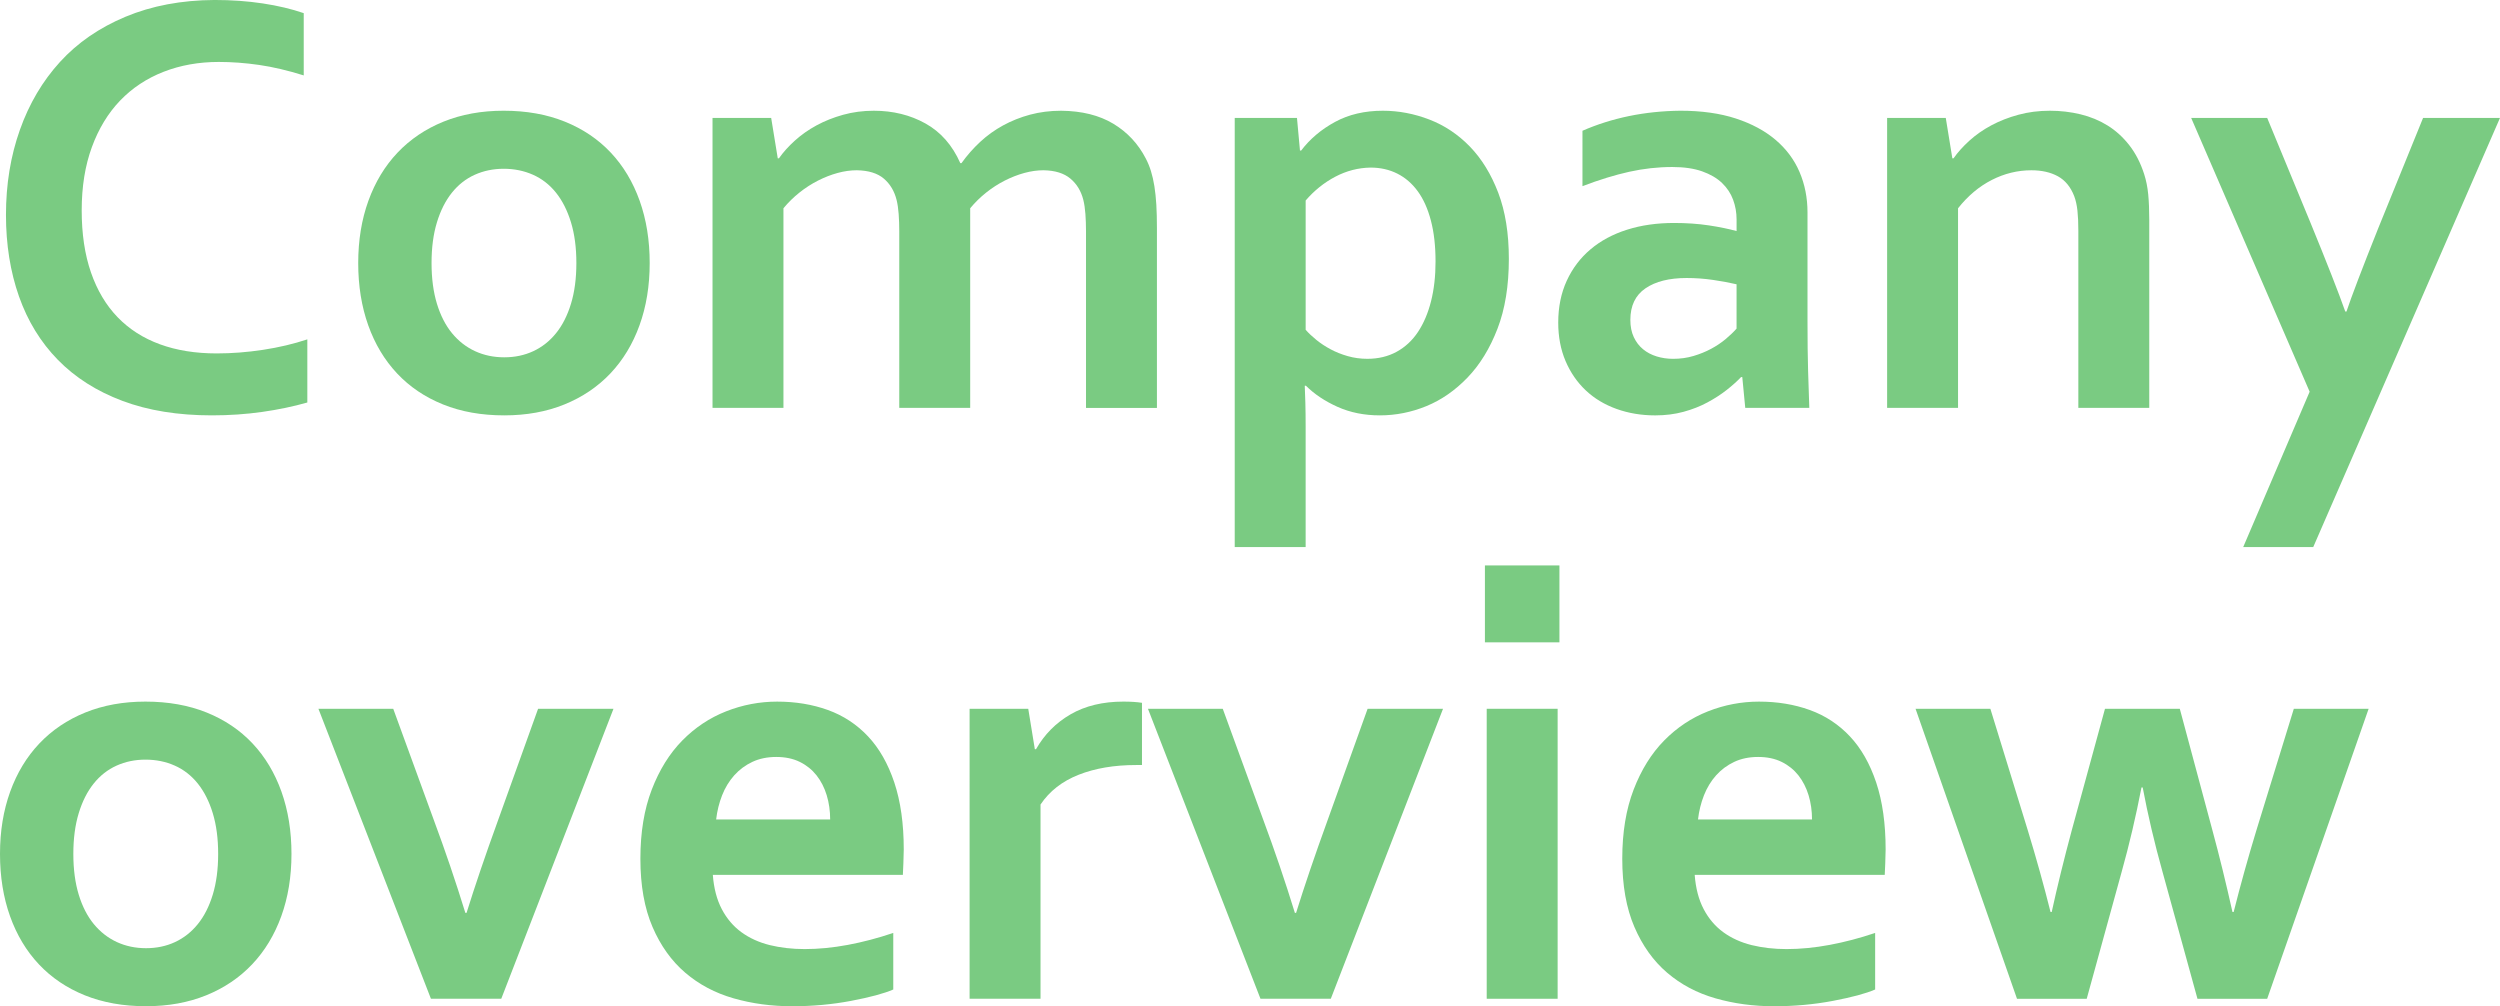
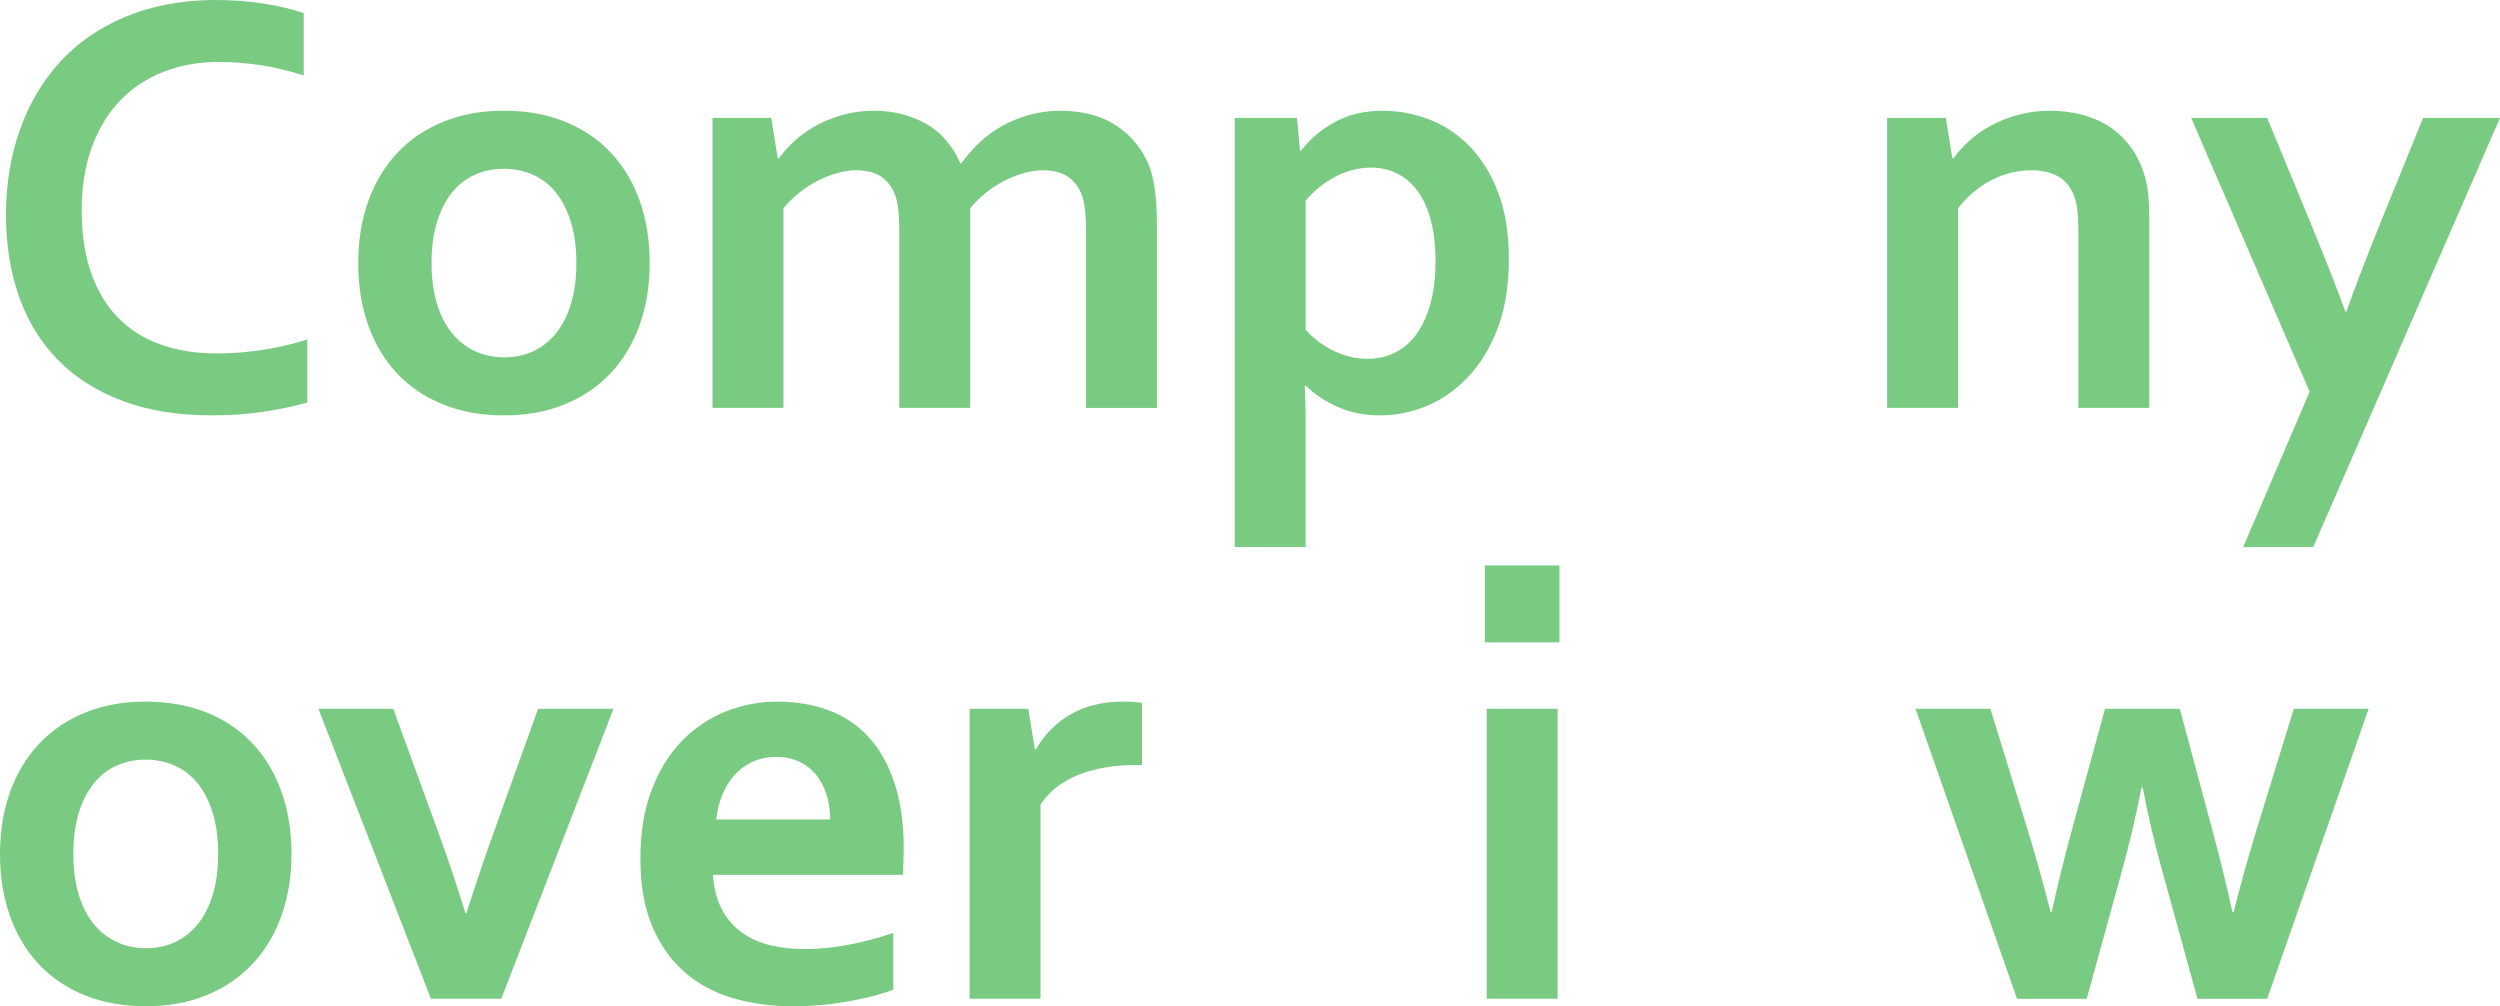
<svg xmlns="http://www.w3.org/2000/svg" version="1.1" id="レイヤー_1" x="0px" y="0px" width="187.639px" height="75.524px" viewBox="0 0 187.639 75.524" enable-background="new 0 0 187.639 75.524" xml:space="preserve">
  <g>
    <path fill="#7ACB82" d="M16.419,4.649c-1.497,0-2.879,0.247-4.144,0.741C11.01,5.885,9.924,6.604,9.018,7.547   C8.112,8.49,7.404,9.655,6.896,11.04c-0.509,1.385-0.764,2.969-0.764,4.75c0,1.767,0.232,3.321,0.696,4.661   c0.464,1.34,1.131,2.459,1.999,3.358s1.928,1.576,3.179,2.033c1.25,0.457,2.669,0.685,4.256,0.685c1.138,0,2.299-0.09,3.481-0.27   s2.291-0.441,3.324-0.786v4.739c-1.048,0.3-2.179,0.535-3.392,0.708c-1.213,0.172-2.471,0.258-3.773,0.258   c-2.546,0-4.784-0.363-6.716-1.089s-3.545-1.752-4.841-3.077c-1.295-1.325-2.268-2.912-2.92-4.762   c-0.65-1.849-0.977-3.889-0.977-6.121c0-2.291,0.348-4.417,1.045-6.379c0.695-1.961,1.699-3.661,3.01-5.099   c1.31-1.438,2.949-2.568,4.918-3.392c1.97-0.823,4.197-1.243,6.683-1.258c1.272,0,2.479,0.086,3.616,0.258   c1.138,0.172,2.164,0.416,3.077,0.73V5.66c-1.198-0.374-2.313-0.636-3.347-0.786C18.418,4.725,17.407,4.649,16.419,4.649z" />
    <path fill="#7ACB82" d="M48.763,19.743c0,1.707-0.255,3.265-0.764,4.672c-0.509,1.408-1.239,2.613-2.189,3.616   c-0.951,1.003-2.101,1.778-3.448,2.325s-2.853,0.82-4.515,0.82c-1.707,0-3.238-0.273-4.594-0.82   c-1.354-0.546-2.504-1.321-3.447-2.325c-0.943-1.003-1.666-2.208-2.168-3.616c-0.501-1.407-0.752-2.965-0.752-4.672   s0.255-3.264,0.764-4.672c0.509-1.407,1.239-2.613,2.189-3.616c0.951-1.003,2.101-1.778,3.448-2.325   c1.348-0.546,2.853-0.82,4.515-0.82c1.707,0,3.238,0.273,4.594,0.82c1.354,0.547,2.504,1.322,3.447,2.325   c0.943,1.003,1.666,2.209,2.168,3.616C48.512,16.479,48.763,18.036,48.763,19.743z M43.26,19.743c0-1.153-0.135-2.171-0.404-3.055   c-0.27-0.883-0.644-1.625-1.123-2.224c-0.479-0.599-1.056-1.048-1.729-1.348c-0.674-0.299-1.407-0.449-2.201-0.449   c-0.778,0-1.501,0.15-2.168,0.449c-0.666,0.3-1.238,0.749-1.718,1.348c-0.479,0.599-0.854,1.34-1.123,2.224   c-0.27,0.884-0.404,1.902-0.404,3.055c0,1.153,0.135,2.171,0.404,3.055c0.27,0.884,0.647,1.621,1.134,2.212   c0.487,0.592,1.063,1.041,1.73,1.348c0.666,0.307,1.396,0.46,2.189,0.46s1.52-0.153,2.179-0.46   c0.659-0.307,1.228-0.756,1.707-1.348c0.479-0.591,0.854-1.329,1.123-2.212C43.125,21.915,43.26,20.896,43.26,19.743z" />
    <path fill="#7ACB82" d="M81.511,17.362c0-0.464-0.015-0.898-0.045-1.303s-0.082-0.756-0.157-1.056   c-0.165-0.659-0.486-1.19-0.966-1.595s-1.153-0.614-2.021-0.629c-0.464,0-0.943,0.067-1.438,0.202s-0.984,0.326-1.471,0.573   c-0.487,0.247-0.951,0.547-1.393,0.898c-0.442,0.352-0.843,0.745-1.202,1.179v14.981h-5.323V17.362   c0-0.464-0.015-0.898-0.045-1.303s-0.082-0.756-0.157-1.056c-0.165-0.659-0.483-1.19-0.954-1.595   c-0.473-0.404-1.149-0.614-2.033-0.629c-0.464,0-0.943,0.067-1.438,0.202s-0.984,0.326-1.471,0.573   c-0.487,0.247-0.951,0.547-1.393,0.898c-0.442,0.352-0.843,0.745-1.202,1.179v14.981h-5.323V8.85h4.402l0.494,3.032h0.09   c0.314-0.449,0.711-0.891,1.19-1.325c0.479-0.434,1.022-0.816,1.628-1.146c0.607-0.329,1.273-0.595,2-0.797   c0.726-0.202,1.493-0.303,2.302-0.303c1.438,0,2.729,0.318,3.874,0.955c1.146,0.637,2.019,1.628,2.617,2.976h0.09   c0.419-0.584,0.887-1.115,1.404-1.595c0.516-0.479,1.089-0.891,1.718-1.235c0.629-0.344,1.307-0.614,2.032-0.809   c0.727-0.194,1.502-0.292,2.325-0.292c1.558,0.015,2.864,0.341,3.919,0.977c1.057,0.637,1.868,1.509,2.438,2.617   c0.149,0.285,0.277,0.595,0.382,0.932s0.19,0.715,0.259,1.134c0.066,0.419,0.115,0.884,0.146,1.393   c0.03,0.509,0.045,1.093,0.045,1.752v13.499h-5.323V17.362z" />
    <path fill="#7ACB82" d="M103.567,31.176c-1.168,0-2.228-0.213-3.179-0.64c-0.95-0.427-1.74-0.955-2.369-1.583h-0.09   c0.015,0.3,0.03,0.723,0.045,1.269s0.022,1.142,0.022,1.786v9.051h-5.323V8.85h4.672l0.225,2.448h0.09   c0.659-0.868,1.505-1.583,2.538-2.145s2.231-0.842,3.594-0.842c1.183,0,2.347,0.221,3.493,0.663   c1.145,0.442,2.159,1.12,3.043,2.033c0.884,0.914,1.591,2.066,2.123,3.459c0.531,1.393,0.797,3.047,0.797,4.964   c0,2.021-0.284,3.77-0.854,5.245c-0.569,1.475-1.317,2.695-2.246,3.661s-1.958,1.681-3.088,2.145   C105.93,30.943,104.766,31.176,103.567,31.176z M102.871,12.578c-0.929,0.015-1.812,0.244-2.65,0.685   c-0.839,0.442-1.58,1.037-2.224,1.786v9.703c0.225,0.255,0.494,0.509,0.809,0.764c0.314,0.255,0.666,0.487,1.056,0.696   c0.39,0.21,0.82,0.382,1.291,0.517c0.473,0.135,0.963,0.202,1.472,0.202c0.823,0,1.558-0.176,2.201-0.528   c0.644-0.352,1.179-0.85,1.606-1.494c0.426-0.644,0.752-1.411,0.977-2.302c0.225-0.891,0.337-1.883,0.337-2.976   c0-1.168-0.116-2.193-0.349-3.077c-0.231-0.883-0.561-1.617-0.988-2.201c-0.426-0.584-0.939-1.025-1.538-1.325   C104.271,12.728,103.604,12.578,102.871,12.578z" />
-     <path fill="#7ACB82" d="M130.768,28.301h-0.09c-0.3,0.314-0.659,0.637-1.078,0.966c-0.419,0.33-0.898,0.64-1.438,0.932   s-1.138,0.528-1.797,0.708s-1.37,0.27-2.134,0.27c-1.033,0-1.999-0.161-2.897-0.483s-1.67-0.786-2.313-1.393   s-1.149-1.34-1.517-2.201c-0.366-0.861-0.55-1.823-0.55-2.886c0-1.168,0.214-2.216,0.64-3.145c0.428-0.928,1.022-1.714,1.786-2.358   c0.764-0.644,1.677-1.134,2.74-1.471s2.238-0.505,3.526-0.505c0.943,0,1.812,0.06,2.605,0.18c0.794,0.12,1.49,0.262,2.089,0.427   v-0.876c0-0.509-0.086-1-0.259-1.471c-0.172-0.472-0.449-0.891-0.83-1.258c-0.383-0.367-0.88-0.659-1.494-0.876   c-0.614-0.217-1.362-0.326-2.246-0.326c-1.078,0-2.156,0.12-3.234,0.359c-1.078,0.24-2.246,0.599-3.504,1.078V9.815   c1.093-0.479,2.254-0.846,3.481-1.101c1.228-0.254,2.516-0.389,3.863-0.404c1.587,0,2.976,0.195,4.167,0.584   c1.189,0.39,2.186,0.925,2.986,1.606c0.802,0.682,1.4,1.486,1.797,2.415c0.397,0.929,0.596,1.939,0.596,3.032v8.198   c0,1.438,0.015,2.673,0.045,3.706s0.06,1.954,0.09,2.763h-4.807L130.768,28.301z M130.341,21.338   c-0.509-0.12-1.093-0.228-1.752-0.326c-0.659-0.097-1.325-0.146-1.999-0.146c-1.303,0-2.332,0.258-3.088,0.775   c-0.757,0.517-1.135,1.307-1.135,2.37c0,0.494,0.086,0.925,0.258,1.292c0.173,0.367,0.404,0.67,0.697,0.91   c0.291,0.24,0.632,0.419,1.021,0.539c0.39,0.12,0.801,0.18,1.235,0.18c0.539,0,1.048-0.071,1.527-0.213   c0.479-0.142,0.921-0.322,1.325-0.539c0.404-0.217,0.768-0.46,1.09-0.73c0.321-0.27,0.595-0.531,0.819-0.786V21.338z" />
    <path fill="#7ACB82" d="M146.535,11.882h0.09c0.314-0.449,0.711-0.891,1.19-1.325c0.479-0.434,1.025-0.816,1.64-1.146   c0.614-0.329,1.291-0.595,2.033-0.797c0.74-0.202,1.53-0.303,2.369-0.303c0.794,0,1.561,0.09,2.303,0.27   c0.74,0.18,1.418,0.46,2.032,0.842s1.157,0.876,1.628,1.482c0.473,0.606,0.843,1.329,1.112,2.167   c0.149,0.464,0.251,0.97,0.304,1.516c0.052,0.547,0.078,1.179,0.078,1.898v14.128h-5.323V17.317c0-0.584-0.022-1.085-0.067-1.505   c-0.045-0.419-0.127-0.786-0.247-1.101c-0.27-0.688-0.678-1.183-1.224-1.482c-0.547-0.299-1.21-0.449-1.988-0.449   c-1.033,0-2.025,0.244-2.977,0.73c-0.95,0.487-1.793,1.194-2.526,2.123v14.981h-5.323V8.85h4.402L146.535,11.882z" />
    <path fill="#7ACB82" d="M164.459,8.85h5.705l3.257,7.884c1.228,2.995,2.097,5.211,2.605,6.648h0.09   c0.374-1.123,1.168-3.204,2.381-6.244l3.369-8.288h5.772l-14.016,32.208h-5.256l4.986-11.657L164.459,8.85z" />
    <path fill="#7ACB82" d="M21.877,64.091c0,1.707-0.255,3.265-0.764,4.672s-1.239,2.613-2.189,3.616   c-0.951,1.003-2.101,1.778-3.448,2.325c-1.348,0.546-2.853,0.819-4.515,0.819c-1.707,0-3.238-0.273-4.594-0.819   c-1.354-0.547-2.504-1.322-3.447-2.325s-1.666-2.209-2.168-3.616C0.251,67.356,0,65.798,0,64.091s0.255-3.265,0.764-4.672   s1.239-2.613,2.189-3.616c0.951-1.003,2.101-1.778,3.448-2.325c1.348-0.546,2.853-0.819,4.515-0.819   c1.707,0,3.238,0.273,4.594,0.819c1.354,0.547,2.504,1.322,3.447,2.325s1.666,2.209,2.168,3.616   C21.626,60.827,21.877,62.384,21.877,64.091z M16.374,64.091c0-1.153-0.135-2.171-0.404-3.055s-0.644-1.625-1.123-2.224   s-1.056-1.048-1.729-1.348s-1.407-0.449-2.201-0.449c-0.778,0-1.501,0.149-2.168,0.449c-0.666,0.3-1.238,0.749-1.718,1.348   s-0.854,1.34-1.123,2.224s-0.404,1.901-0.404,3.055s0.135,2.171,0.404,3.055s0.647,1.621,1.134,2.213   c0.487,0.591,1.063,1.04,1.73,1.348c0.666,0.307,1.396,0.46,2.189,0.46s1.52-0.153,2.179-0.46c0.659-0.308,1.228-0.757,1.707-1.348   c0.479-0.592,0.854-1.329,1.123-2.213S16.374,65.245,16.374,64.091z" />
    <path fill="#7ACB82" d="M46.045,53.198l-8.423,21.765h-5.278l-8.445-21.765h5.615l3.032,8.311c0.868,2.336,1.662,4.672,2.381,7.008   h0.09c0.629-2.021,1.407-4.313,2.336-6.873l3.032-8.445H46.045z" />
    <path fill="#7ACB82" d="M60.397,71.234c1.033,0,2.111-0.104,3.234-0.314s2.261-0.509,3.414-0.898v4.245   c-0.688,0.3-1.744,0.584-3.167,0.854s-2.897,0.404-4.425,0.404c-1.542,0-3.006-0.198-4.392-0.595   c-1.385-0.397-2.594-1.037-3.627-1.921s-1.854-2.029-2.459-3.437c-0.607-1.407-0.91-3.114-0.91-5.121   c0-1.977,0.284-3.706,0.854-5.188s1.333-2.71,2.291-3.684s2.055-1.703,3.291-2.19c1.234-0.486,2.512-0.729,3.829-0.729   c1.378,0,2.646,0.21,3.808,0.629c1.16,0.419,2.163,1.078,3.01,1.977c0.846,0.898,1.504,2.056,1.977,3.47   c0.471,1.416,0.707,3.089,0.707,5.021c-0.015,0.749-0.037,1.385-0.067,1.909H53.502c0.075,1.003,0.3,1.86,0.674,2.572   c0.374,0.711,0.865,1.287,1.471,1.729c0.607,0.442,1.314,0.764,2.123,0.967C58.578,71.132,59.454,71.234,60.397,71.234z    M58.264,56.814c-0.674,0-1.272,0.123-1.797,0.371c-0.524,0.246-0.977,0.584-1.359,1.01c-0.381,0.428-0.685,0.925-0.909,1.494   s-0.374,1.176-0.449,1.819h8.558c0-0.644-0.086-1.25-0.258-1.819c-0.173-0.569-0.428-1.066-0.764-1.494   c-0.338-0.426-0.757-0.764-1.258-1.01C59.525,56.937,58.938,56.814,58.264,56.814z" />
    <path fill="#7ACB82" d="M85.711,57.42h-0.449c-1.632,0-3.066,0.243-4.301,0.729c-1.236,0.487-2.19,1.232-2.864,2.235v14.577h-5.323   V53.198h4.402l0.494,3.032h0.09c0.629-1.108,1.494-1.98,2.594-2.617c1.102-0.636,2.423-0.954,3.965-0.954   c0.539,0,1.003,0.03,1.393,0.09V57.42z" />
-     <path fill="#7ACB82" d="M108.307,53.198l-8.423,21.765h-5.278L86.16,53.198h5.615l3.032,8.311c0.868,2.336,1.662,4.672,2.381,7.008   h0.09c0.629-2.021,1.407-4.313,2.336-6.873l3.032-8.445H108.307z" />
    <path fill="#7ACB82" d="M111.451,42.439h5.593v5.772h-5.593V42.439z M111.586,53.198h5.323v21.765h-5.323V53.198z" />
-     <path fill="#7ACB82" d="M134.092,71.234c1.033,0,2.111-0.104,3.234-0.314s2.261-0.509,3.414-0.898v4.245   c-0.688,0.3-1.744,0.584-3.167,0.854s-2.897,0.404-4.425,0.404c-1.542,0-3.006-0.198-4.392-0.595   c-1.385-0.397-2.594-1.037-3.627-1.921s-1.854-2.029-2.459-3.437c-0.607-1.407-0.91-3.114-0.91-5.121   c0-1.977,0.284-3.706,0.854-5.188s1.333-2.71,2.291-3.684s2.055-1.703,3.291-2.19c1.234-0.486,2.512-0.729,3.829-0.729   c1.378,0,2.646,0.21,3.808,0.629c1.16,0.419,2.163,1.078,3.01,1.977c0.846,0.898,1.504,2.056,1.977,3.47   c0.471,1.416,0.707,3.089,0.707,5.021c-0.015,0.749-0.037,1.385-0.067,1.909h-14.263c0.075,1.003,0.3,1.86,0.674,2.572   c0.374,0.711,0.865,1.287,1.471,1.729c0.607,0.442,1.314,0.764,2.123,0.967C132.272,71.132,133.148,71.234,134.092,71.234z    M131.958,56.814c-0.674,0-1.272,0.123-1.797,0.371c-0.524,0.246-0.977,0.584-1.359,1.01c-0.381,0.428-0.685,0.925-0.909,1.494   s-0.374,1.176-0.449,1.819h8.558c0-0.644-0.086-1.25-0.258-1.819c-0.173-0.569-0.428-1.066-0.764-1.494   c-0.338-0.426-0.757-0.764-1.258-1.01C133.22,56.937,132.632,56.814,131.958,56.814z" />
    <path fill="#7ACB82" d="M160.73,59.105c-0.419,2.171-0.913,4.275-1.482,6.312l-2.628,9.546h-5.233l-7.614-21.765h5.615l2.808,9.119   c0.644,2.111,1.213,4.155,1.707,6.132h0.09c0.419-1.917,0.921-3.961,1.505-6.132l2.493-9.119h5.615l2.448,9.119   c0.524,1.932,1.025,3.976,1.505,6.132h0.09c0.509-2.021,1.078-4.065,1.707-6.132l2.808-9.119h5.615l-7.614,21.765h-5.233   l-2.628-9.546c-0.599-2.142-1.093-4.245-1.482-6.312H160.73z" />
  </g>
</svg>